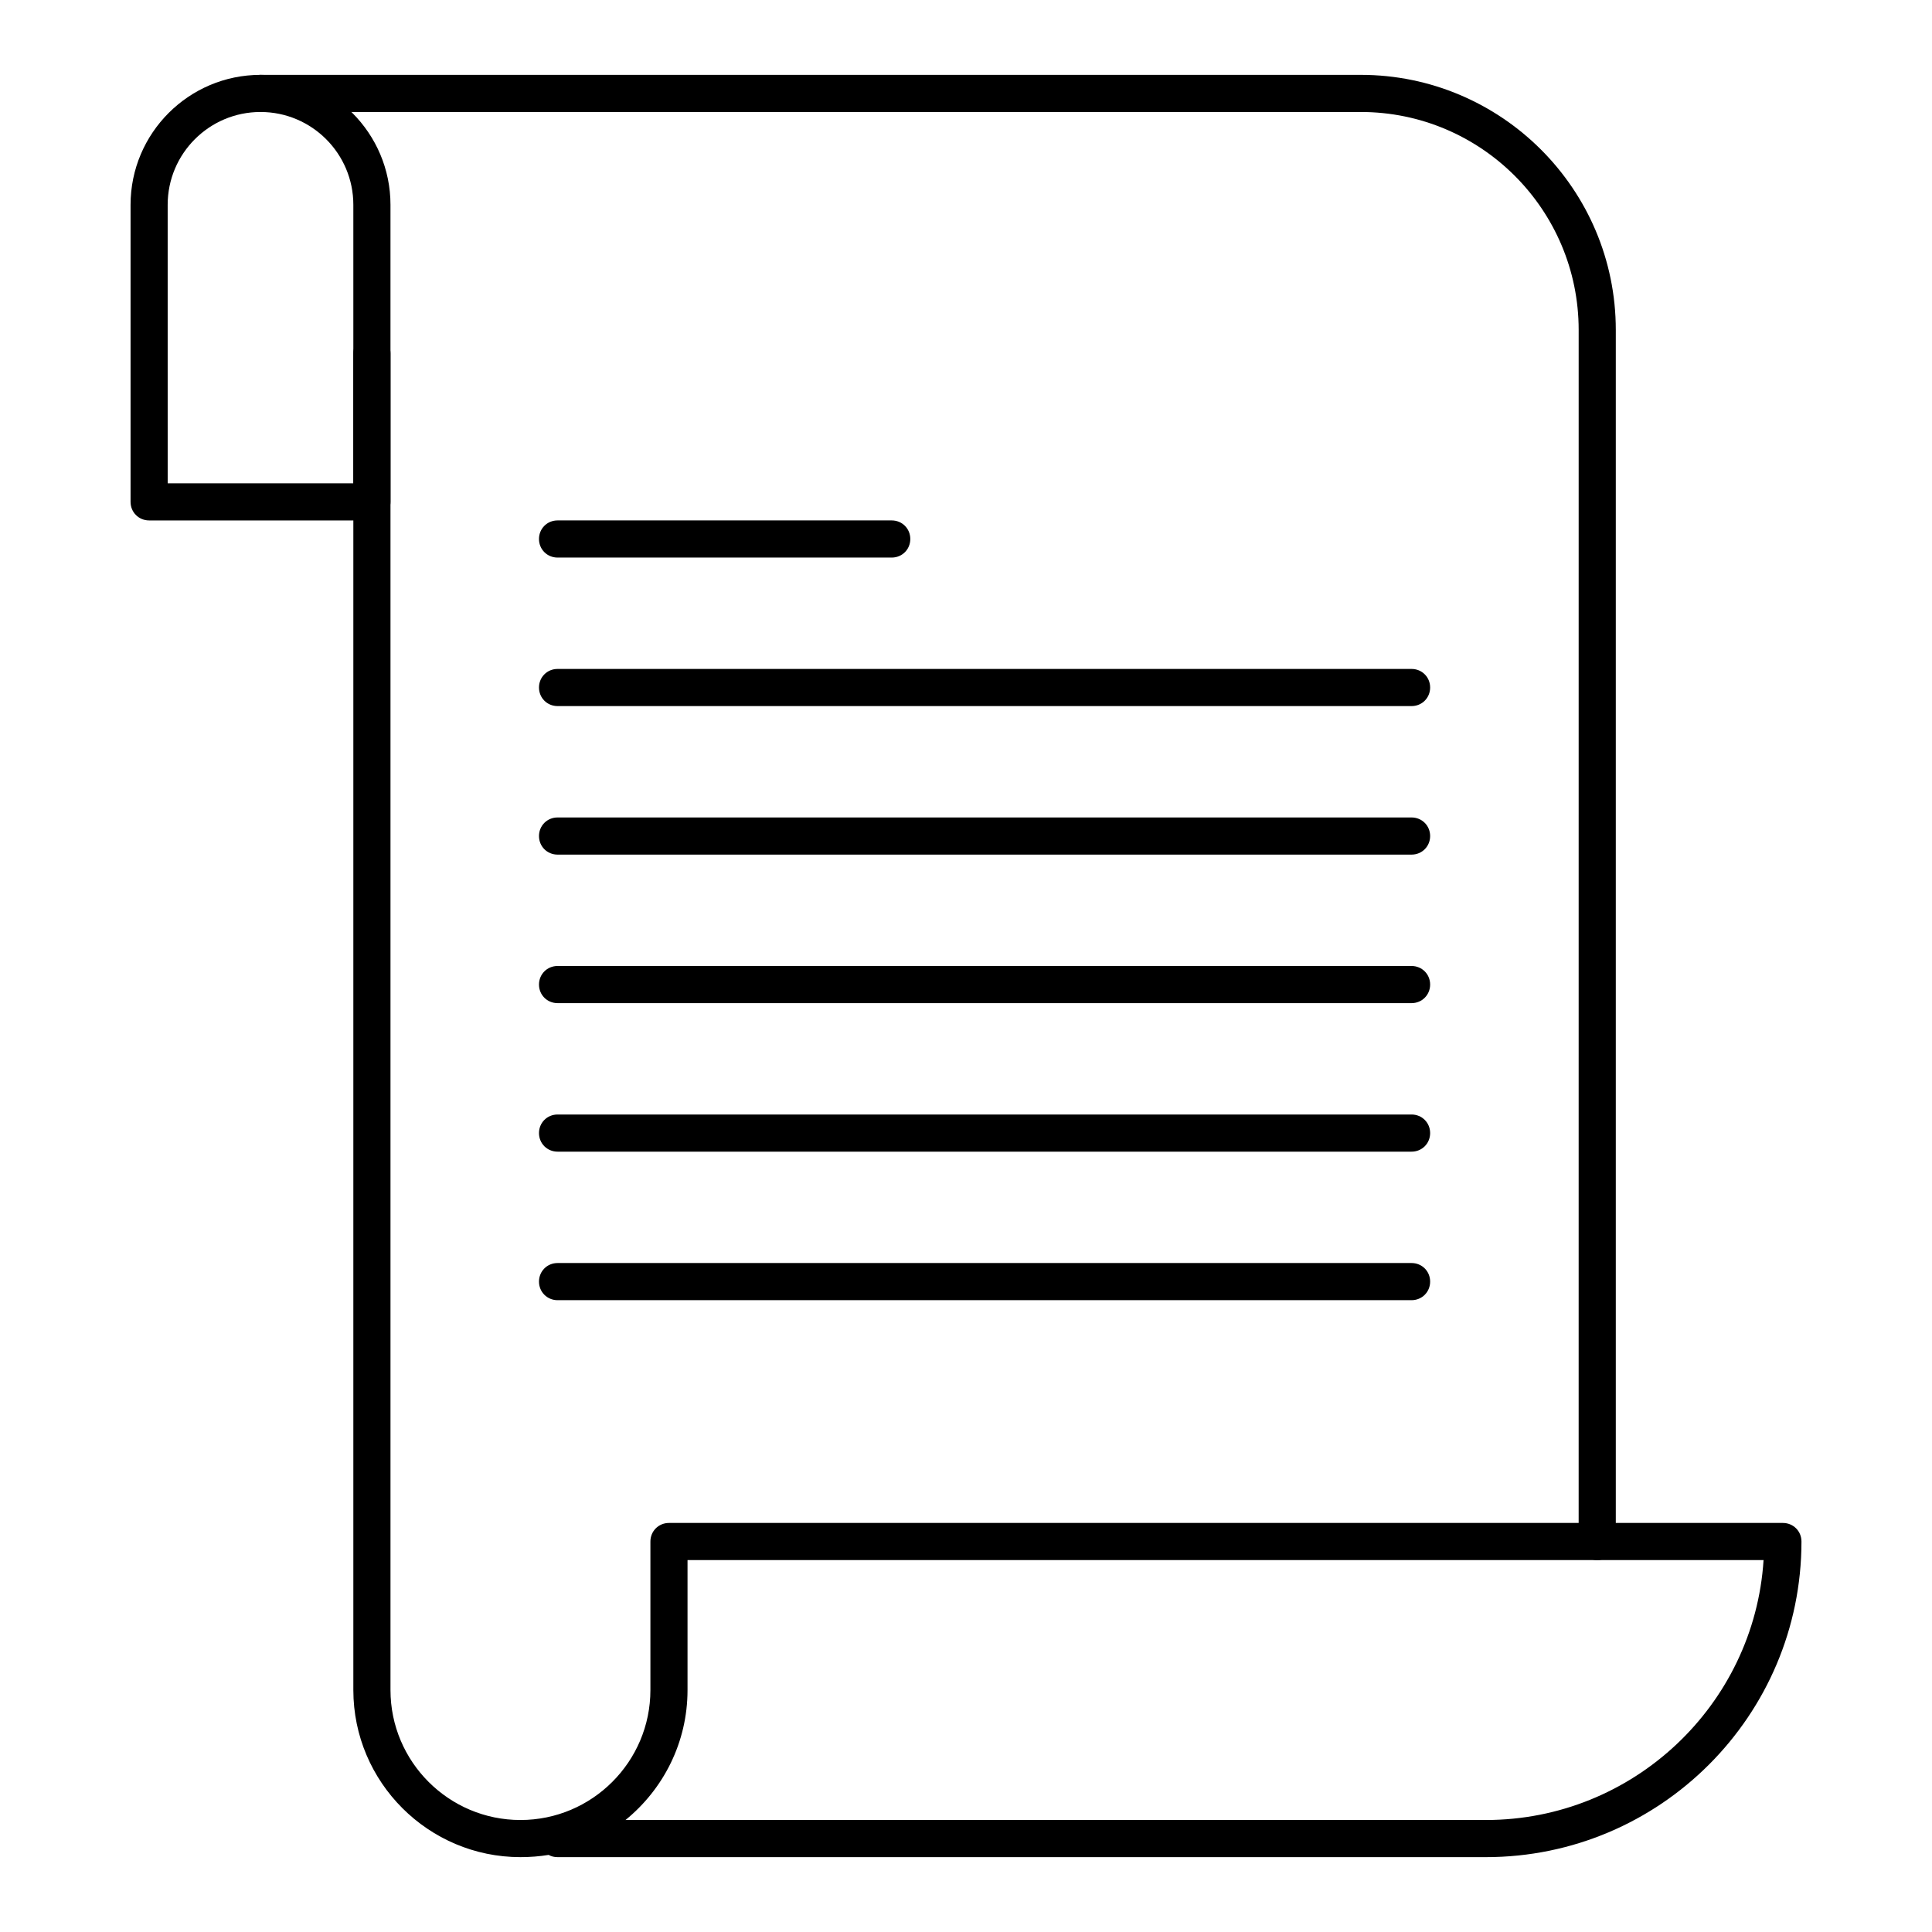
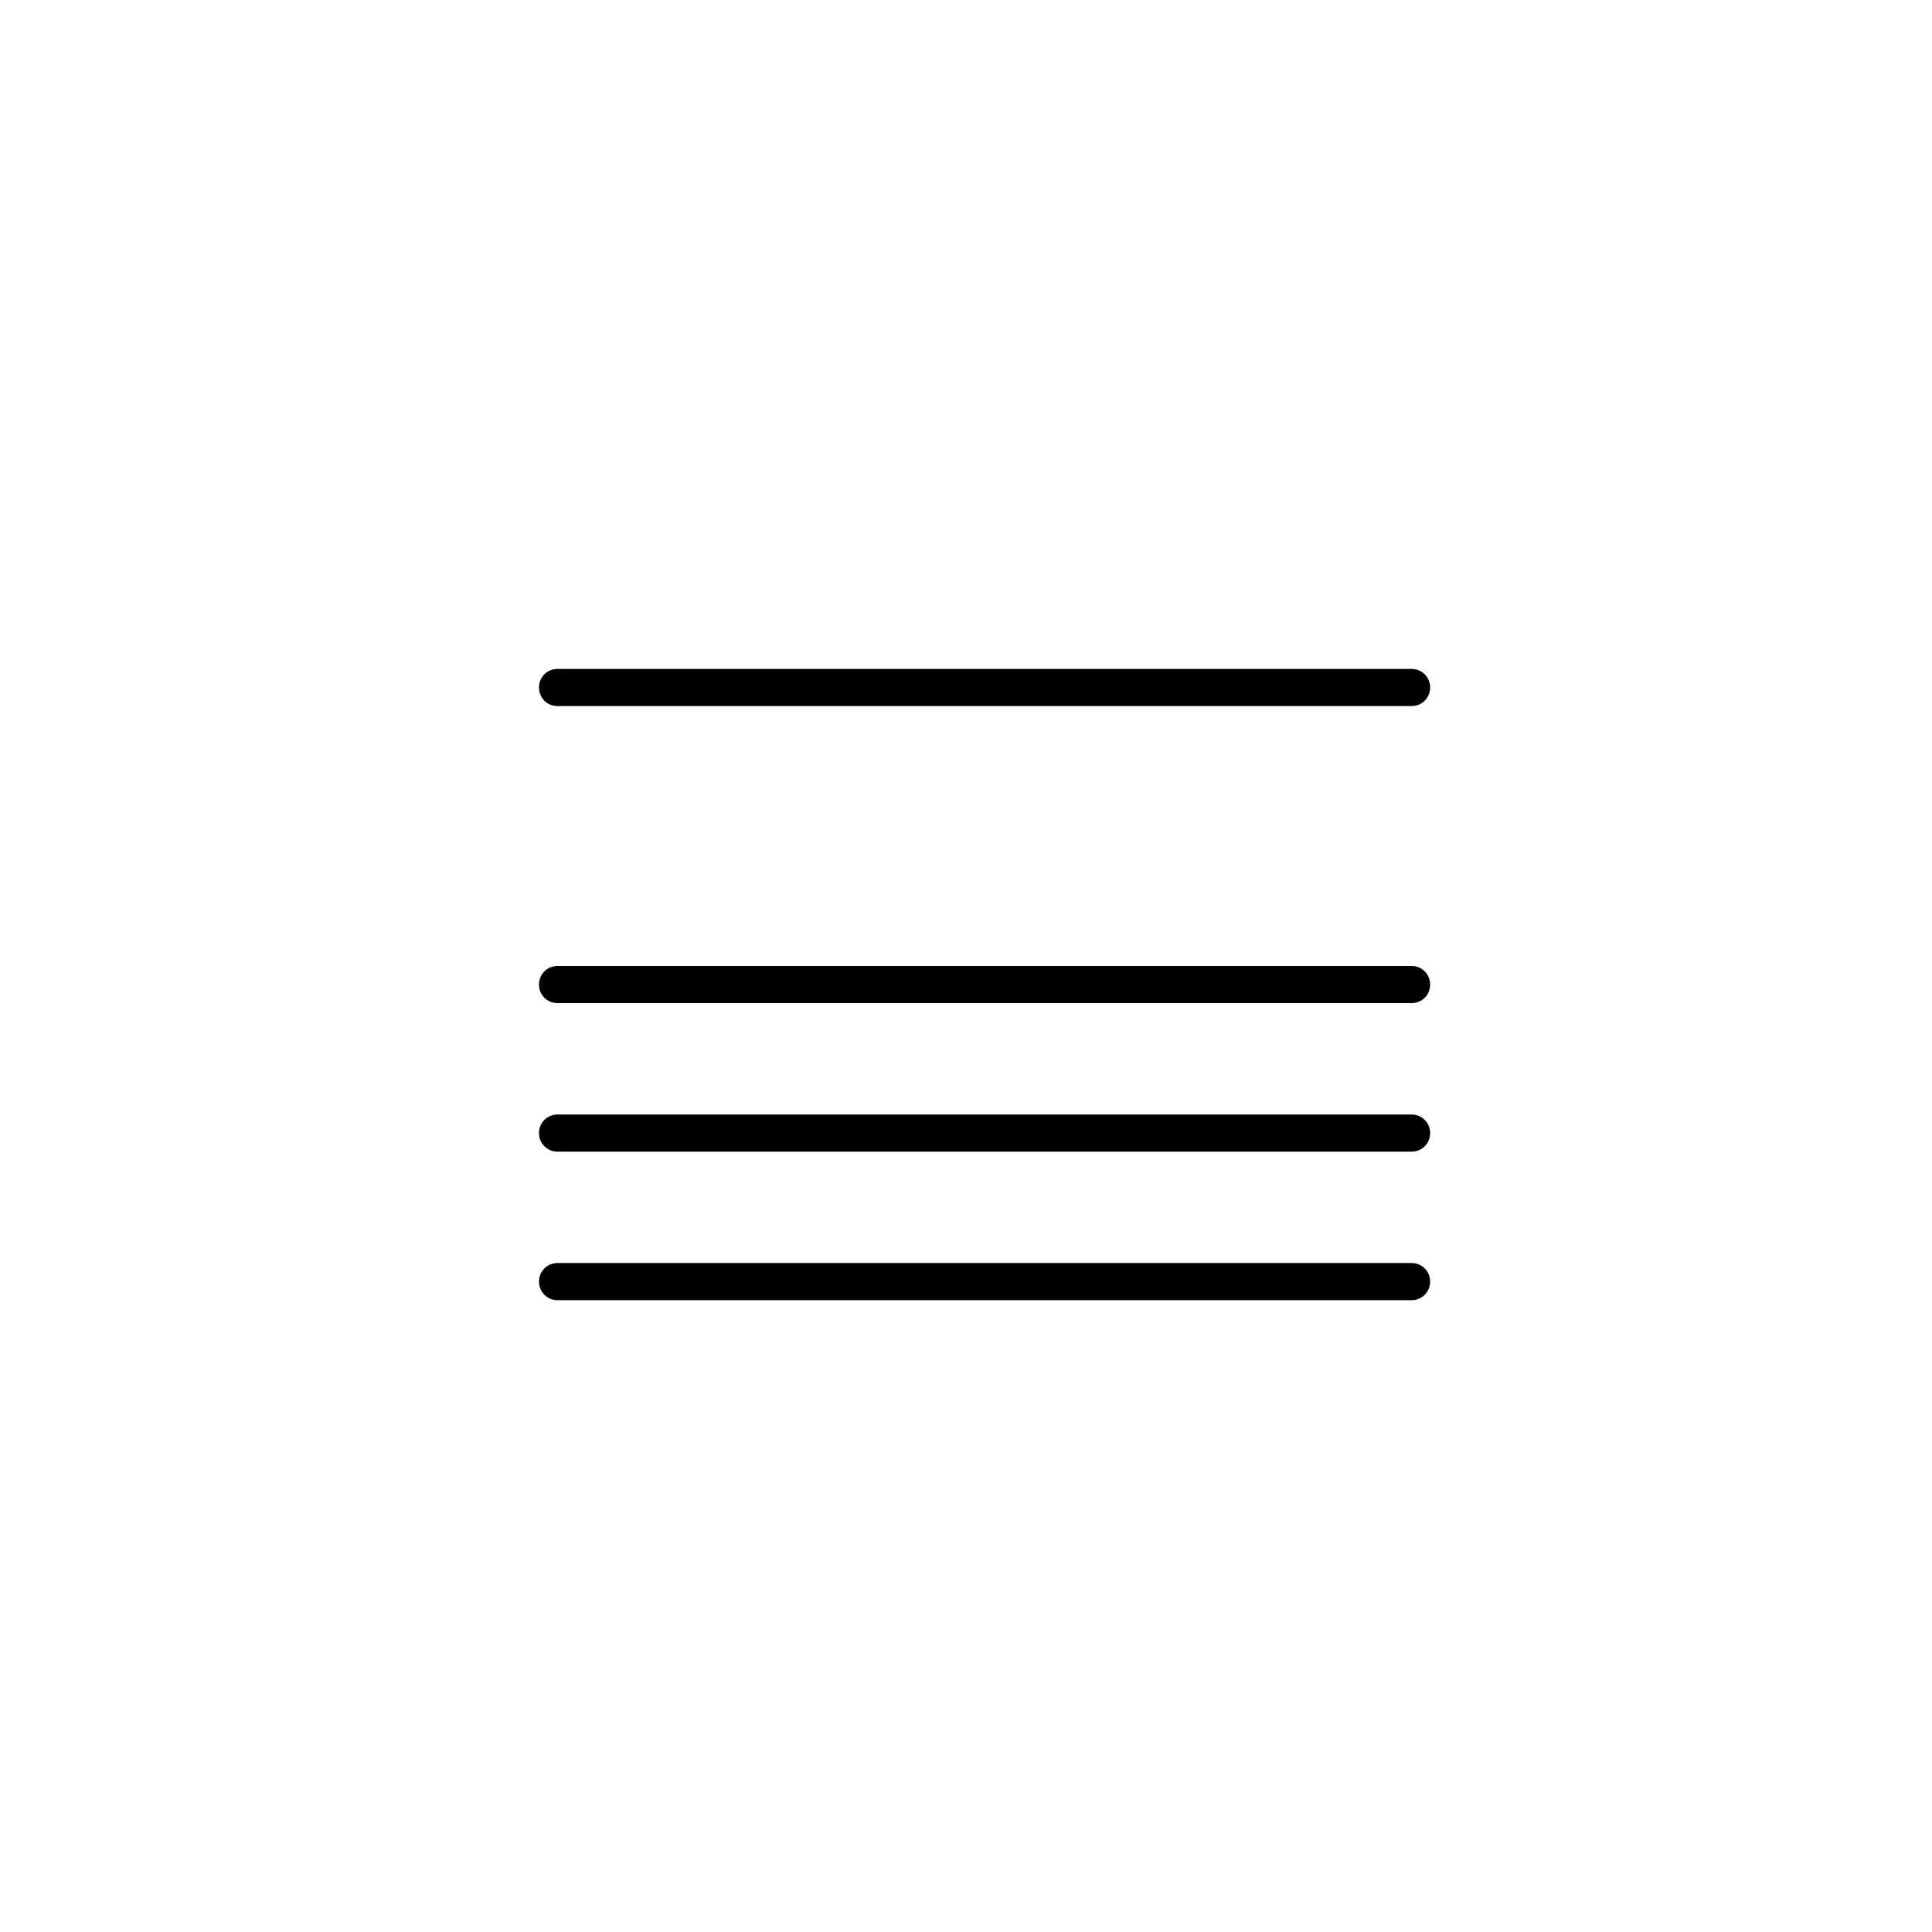
<svg xmlns="http://www.w3.org/2000/svg" fill="#000000" width="800px" height="800px" version="1.1" viewBox="144 144 512 512">
  <g>
-     <path d="m567.28 557.44c-2.754 0-4.922-2.164-4.922-4.922l0.004-321.08c0-31.883-25.879-57.762-57.762-57.762l-291.56 0.004c-2.754 0-4.922-2.164-4.922-4.922 0-2.754 2.164-4.922 4.922-4.922h291.56c37.293 0 67.602 30.309 67.602 67.602v321.08c0 2.754-2.164 4.918-4.922 4.918z" />
-     <path d="m537.76 636.16h-246c-0.887 0-1.672-0.195-2.363-0.59-2.461 0.395-4.922 0.59-7.477 0.59-24.402 0-44.281-19.875-44.281-44.281v-354.24c0-2.754 2.164-4.922 4.922-4.922 2.754 0 4.922 2.164 4.922 4.922v354.24c0 18.992 15.449 34.441 34.441 34.441s34.441-15.449 34.441-34.441v-39.359c0-2.754 2.164-4.922 4.922-4.922h295.2c2.754 0 4.922 2.164 4.922 4.922-0.008 46.148-37.496 83.641-83.648 83.641zm-227.99-9.84h227.99c39.066 0 71.145-30.504 73.602-68.879l-285.16-0.004v34.441c0 13.875-6.398 26.273-16.434 34.441z" />
-     <path d="m242.56 281.92h-59.039c-2.754 0-4.922-2.164-4.922-4.922v-78.719c0-18.992 15.449-34.441 34.441-34.441 18.992 0 34.441 15.449 34.441 34.441v78.719c-0.004 2.758-2.168 4.922-4.922 4.922zm-54.121-9.84h49.199v-73.801c0-13.578-11.02-24.602-24.602-24.602-13.578 0-24.602 11.02-24.602 24.602z" />
    <path d="m518.08 488.56h-226.32c-2.754 0-4.922-2.164-4.922-4.922 0-2.754 2.164-4.922 4.922-4.922h226.32c2.754 0 4.922 2.164 4.922 4.922 0 2.758-2.164 4.922-4.922 4.922z" />
    <path d="m518.08 449.2h-226.32c-2.754 0-4.922-2.164-4.922-4.922 0-2.754 2.164-4.922 4.922-4.922h226.32c2.754 0 4.922 2.164 4.922 4.922 0 2.758-2.164 4.922-4.922 4.922z" />
    <path d="m518.08 409.84h-226.32c-2.754 0-4.922-2.164-4.922-4.922 0-2.754 2.164-4.922 4.922-4.922h226.32c2.754 0 4.922 2.164 4.922 4.922 0 2.754-2.164 4.922-4.922 4.922z" />
-     <path d="m518.08 370.48h-226.32c-2.754 0-4.922-2.164-4.922-4.922 0-2.754 2.164-4.922 4.922-4.922h226.32c2.754 0 4.922 2.164 4.922 4.922 0 2.758-2.164 4.922-4.922 4.922z" />
    <path d="m518.08 331.12h-226.32c-2.754 0-4.922-2.164-4.922-4.922 0-2.754 2.164-4.922 4.922-4.922h226.32c2.754 0 4.922 2.164 4.922 4.922 0 2.758-2.164 4.922-4.922 4.922z" />
-     <path d="m380.32 291.76h-88.562c-2.754 0-4.922-2.164-4.922-4.922 0-2.754 2.164-4.922 4.922-4.922h88.559c2.754 0 4.922 2.164 4.922 4.922 0 2.758-2.164 4.922-4.918 4.922z" />
  </g>
</svg>